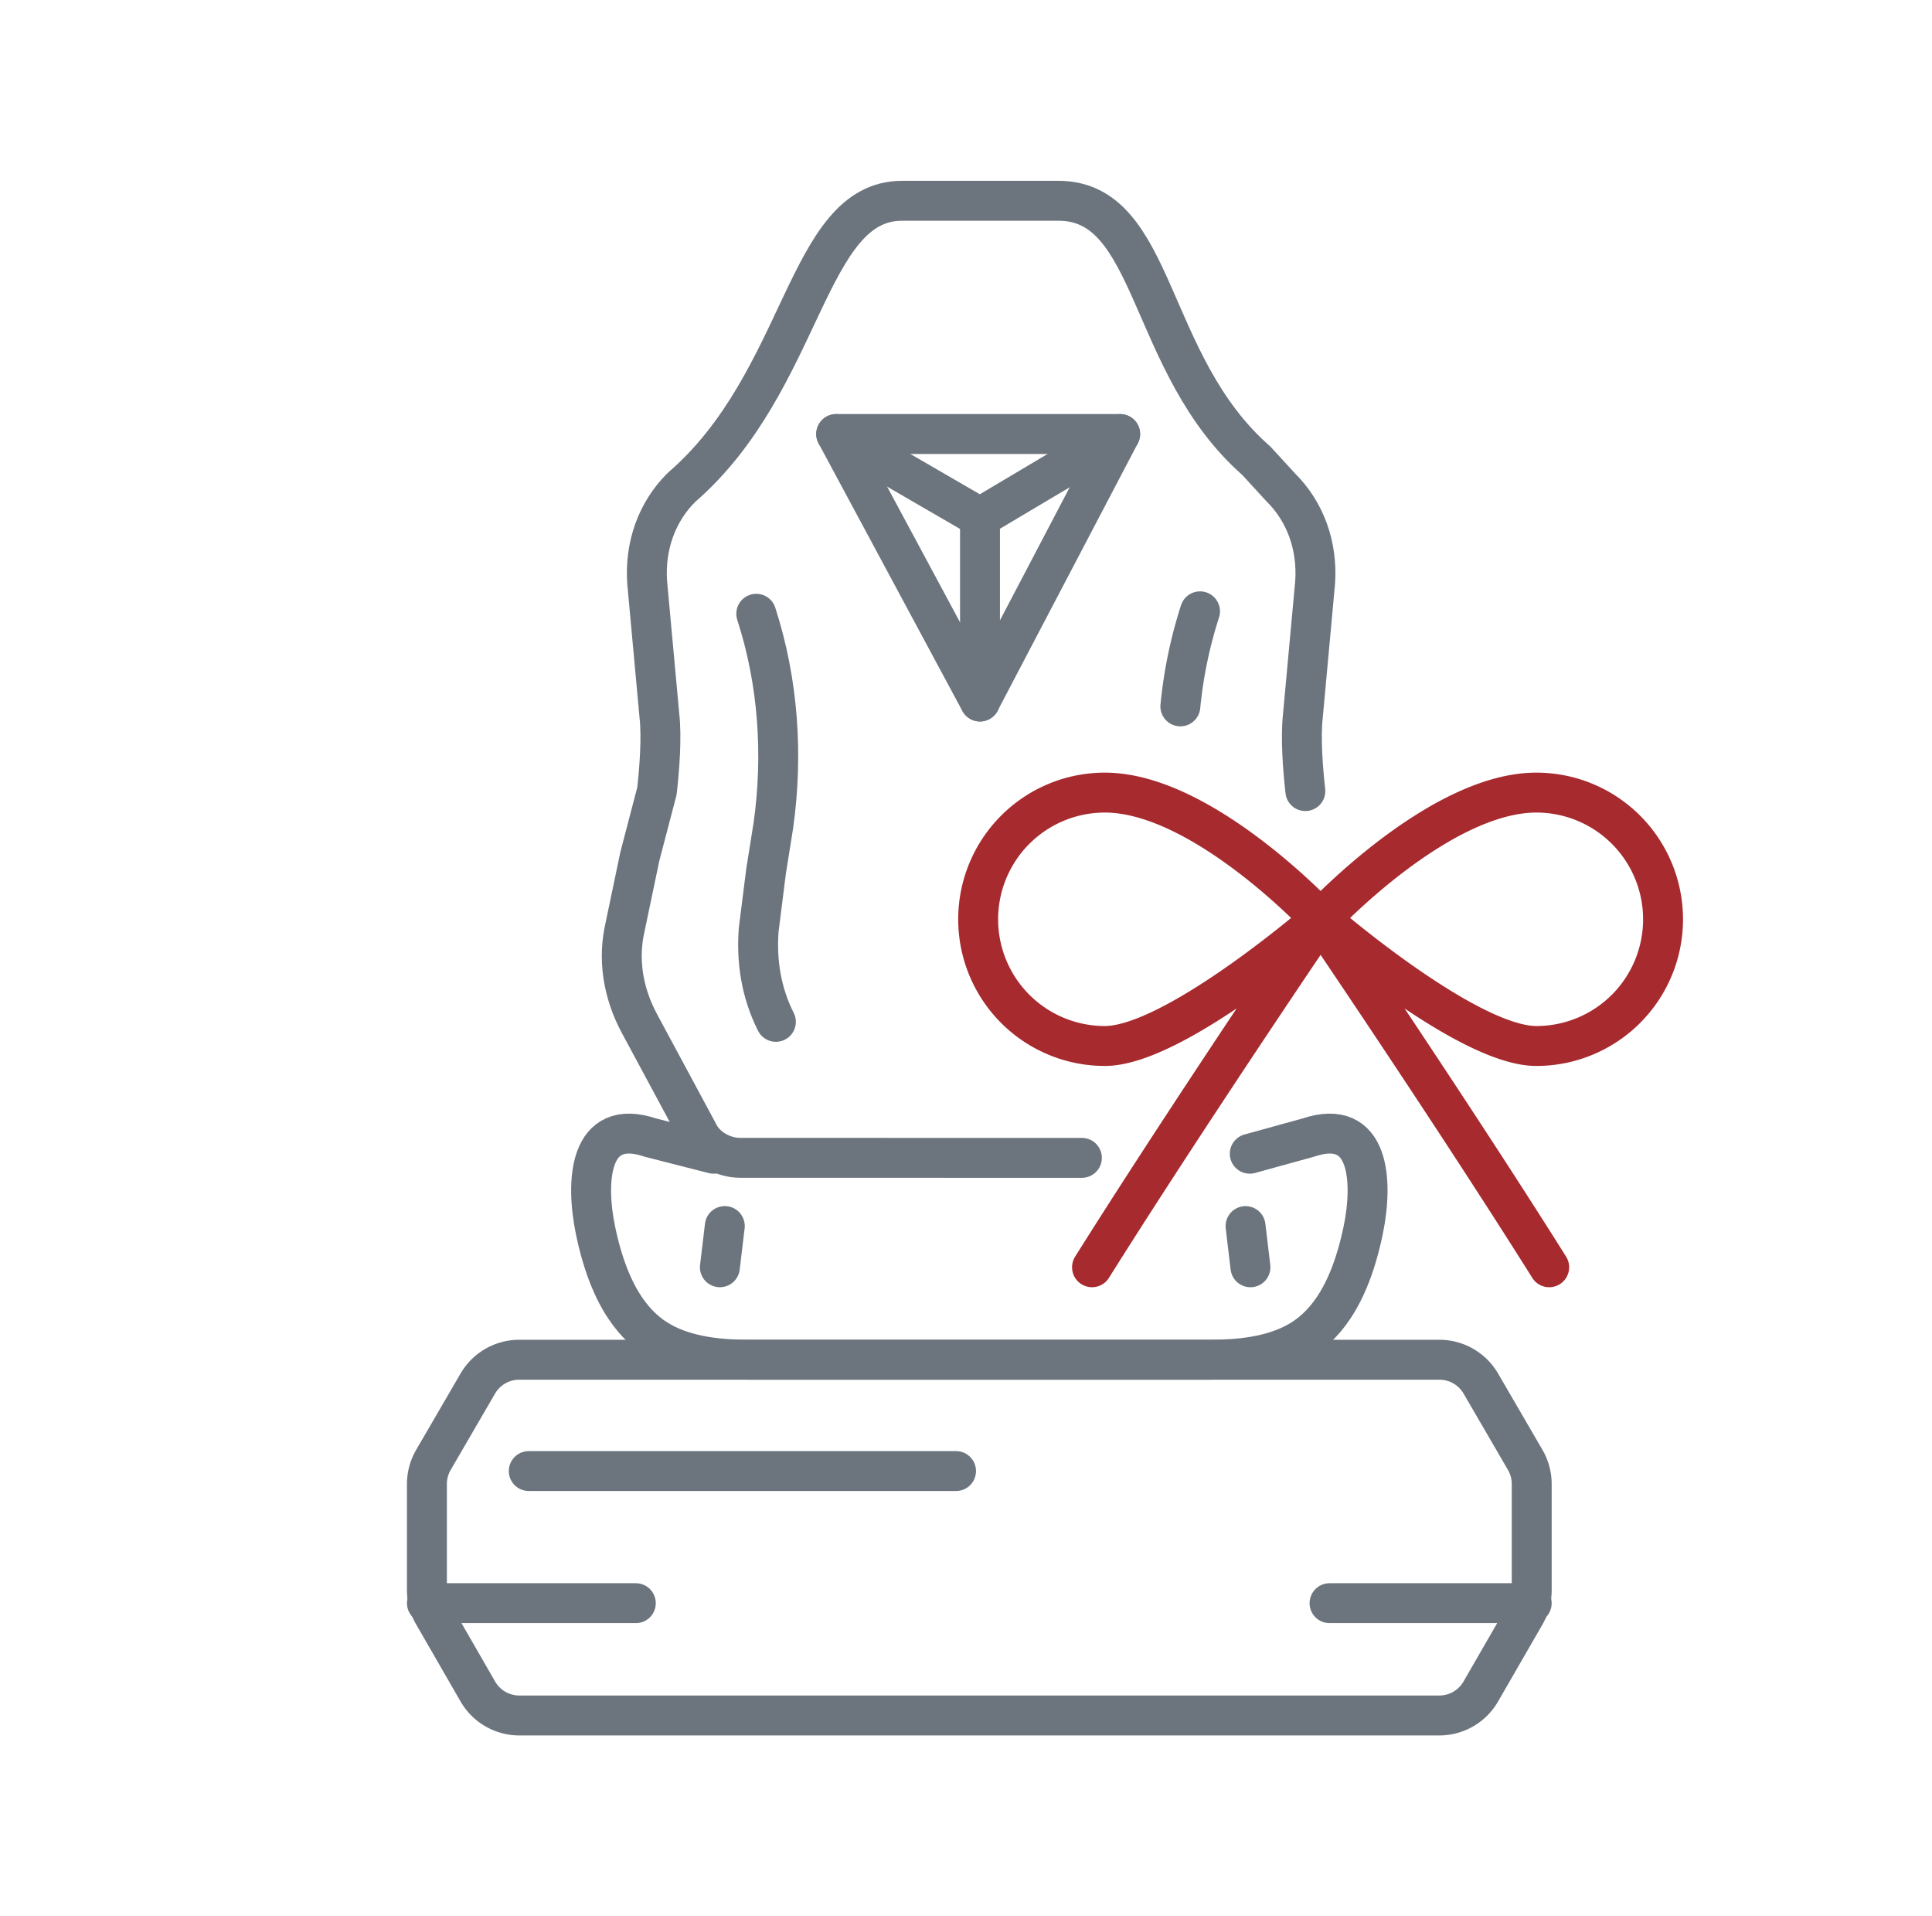
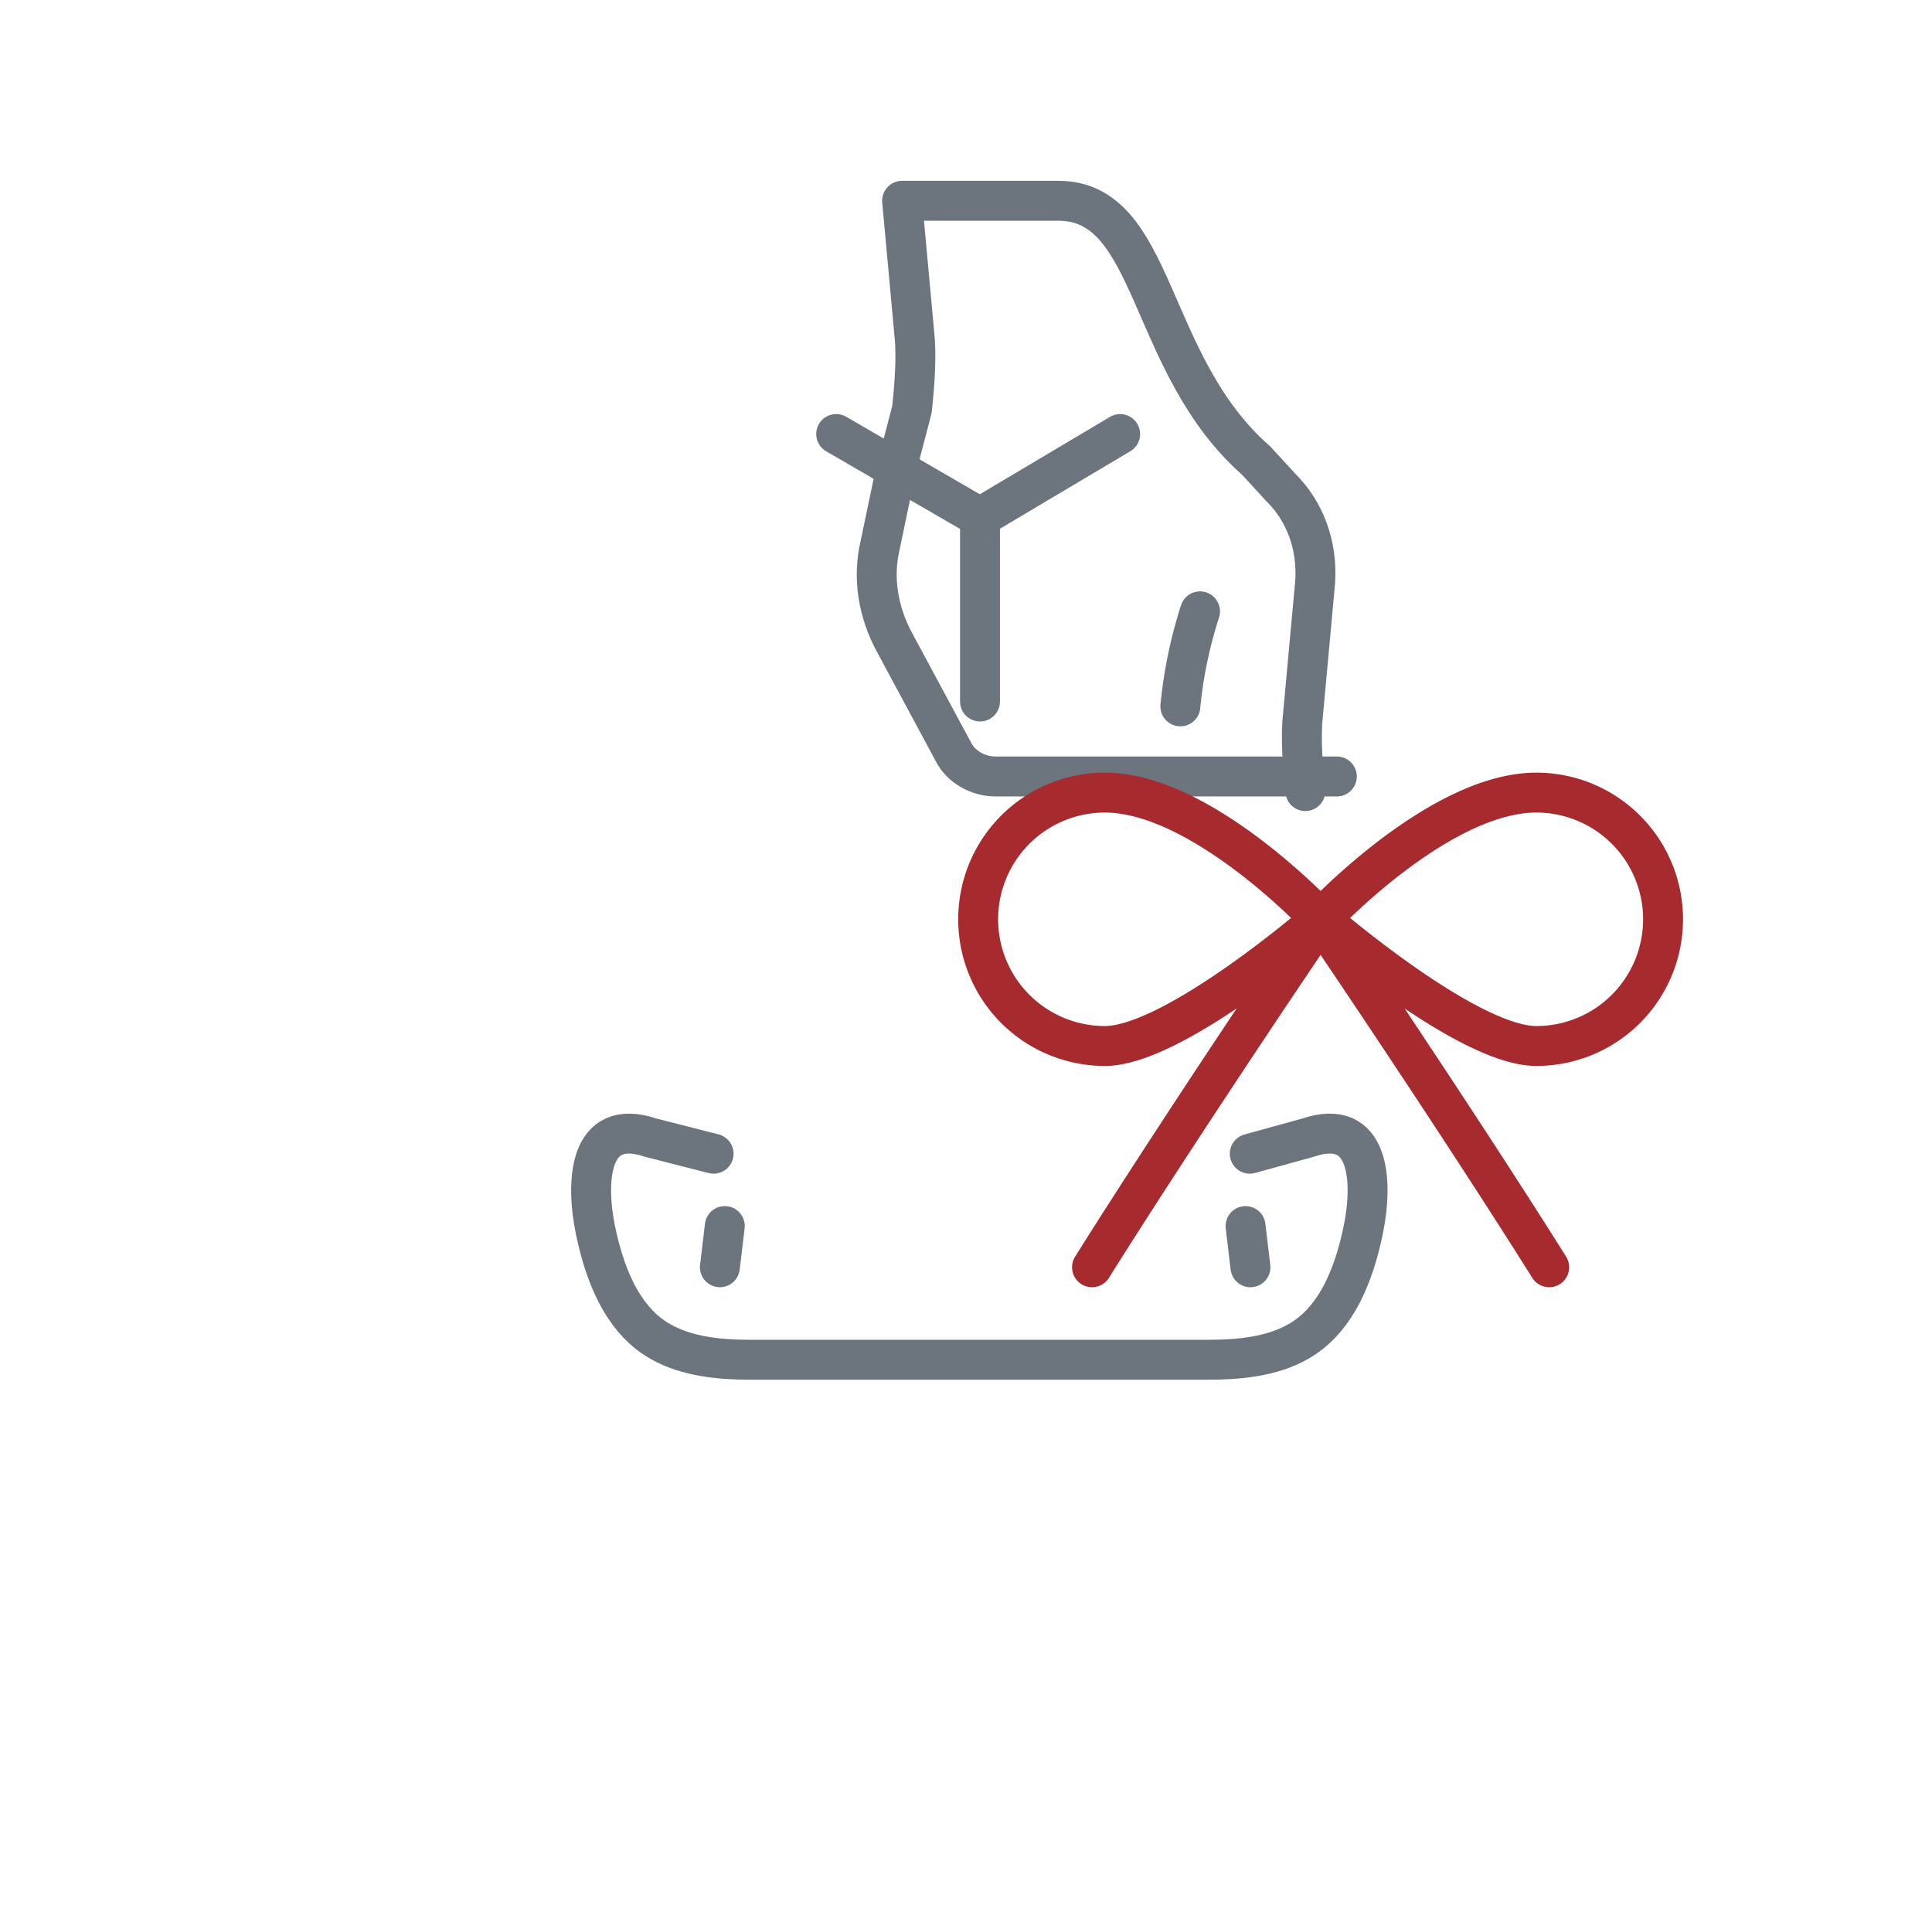
<svg xmlns="http://www.w3.org/2000/svg" width="121" height="120" fill="none" viewBox="0 0 121 120">
-   <path stroke="#6C757D" stroke-linecap="round" stroke-linejoin="round" stroke-width="2.5" d="M95.93 100.394H83.269M26.738 100.394h13.083M59.876 92.12h-26.76" />
  <path stroke="#6C757D" stroke-linecap="round" stroke-linejoin="round" stroke-miterlimit="10" stroke-width="2.5" d="M75.157 38.283a28.248 28.248 0 0 0-1.232 5.951" />
-   <path stroke="#6C757D" stroke-linecap="round" stroke-linejoin="round" stroke-miterlimit="10" stroke-width="2.5" d="M81.753 49.539c-.154-1.37-.307-3.347-.154-4.716l.768-8.366c.153-2.282-.614-4.411-2.15-5.932l-1.535-1.673c-6.907-6.05-6.238-16.279-12.392-16.279h-9.792c-6.041 0-6.093 11.269-13.818 17.95-1.536 1.52-2.303 3.65-2.15 5.932l.768 8.366c.154 1.369 0 3.346-.154 4.715l-1.074 4.107-.922 4.412c-.46 1.977-.153 4.107.922 6.084l3.684 6.845c.461.913 1.536 1.521 2.61 1.521l14.968.002h6.426" />
-   <path stroke="#6C757D" stroke-linecap="round" stroke-linejoin="round" stroke-miterlimit="10" stroke-width="2.5" d="M48.593 63.99c-.921-1.826-1.229-3.803-1.075-5.78l.46-3.651.461-2.89c.614-4.411.307-8.975-1.075-13.234M52.37 27.18h17.785l-8.782 16.75-9.002-16.75Z" />
+   <path stroke="#6C757D" stroke-linecap="round" stroke-linejoin="round" stroke-miterlimit="10" stroke-width="2.5" d="M81.753 49.539c-.154-1.37-.307-3.347-.154-4.716l.768-8.366c.153-2.282-.614-4.411-2.15-5.932l-1.535-1.673c-6.907-6.05-6.238-16.279-12.392-16.279h-9.792l.768 8.366c.154 1.369 0 3.346-.154 4.715l-1.074 4.107-.922 4.412c-.46 1.977-.153 4.107.922 6.084l3.684 6.845c.461.913 1.536 1.521 2.61 1.521l14.968.002h6.426" />
  <path stroke="#6C757D" stroke-linecap="round" stroke-linejoin="round" stroke-miterlimit="10" stroke-width="2.5" d="m52.37 27.18 9.003 5.221 8.782-5.22M61.377 43.93V32.4M78.008 76.78l.307 2.579M44.692 72.249l-3.938-1.006c-3.915-1.324-4.073 2.788-3.469 5.75.899 4.396 2.6 6.184 4.089 7.026 1.668.946 3.75 1.131 5.6 1.131h28.723c1.85 0 3.932-.185 5.6-1.13 1.489-.843 3.19-2.63 4.089-7.028.605-2.961.446-7.073-3.468-5.749l-3.646 1.006M45.394 76.778l-.308 2.58" />
-   <path stroke="#6C757D" stroke-linecap="round" stroke-linejoin="round" stroke-width="2.5" d="m92.743 86.641 2.78 4.78a3 3 0 0 1 .407 1.509v6.66c0 .527-.138 1.044-.4 1.499l-2.789 4.836a3 3 0 0 1-2.599 1.502H32.526a3 3 0 0 1-2.599-1.502l-2.787-4.836a2.997 2.997 0 0 1-.402-1.498V92.93a3 3 0 0 1 .407-1.509l2.78-4.78a3 3 0 0 1 2.594-1.491H90.15a3 3 0 0 1 2.593 1.491Z" />
  <path stroke="#A72A2F" stroke-linecap="round" stroke-width="2.5" d="M82.709 57.568s-9.131 7.934-13.513 7.934a7.934 7.934 0 0 1 0-15.868c6.13 0 13.513 7.934 13.513 7.934Zm0 0s9.13 7.934 13.513 7.934a7.934 7.934 0 1 0 0-15.868c-6.13 0-13.513 7.934-13.513 7.934Zm0 0c2.787 4.101 9.552 14.2 14.316 21.79m-14.316-21.79c-2.787 4.101-9.553 14.2-14.316 21.79" />
</svg>